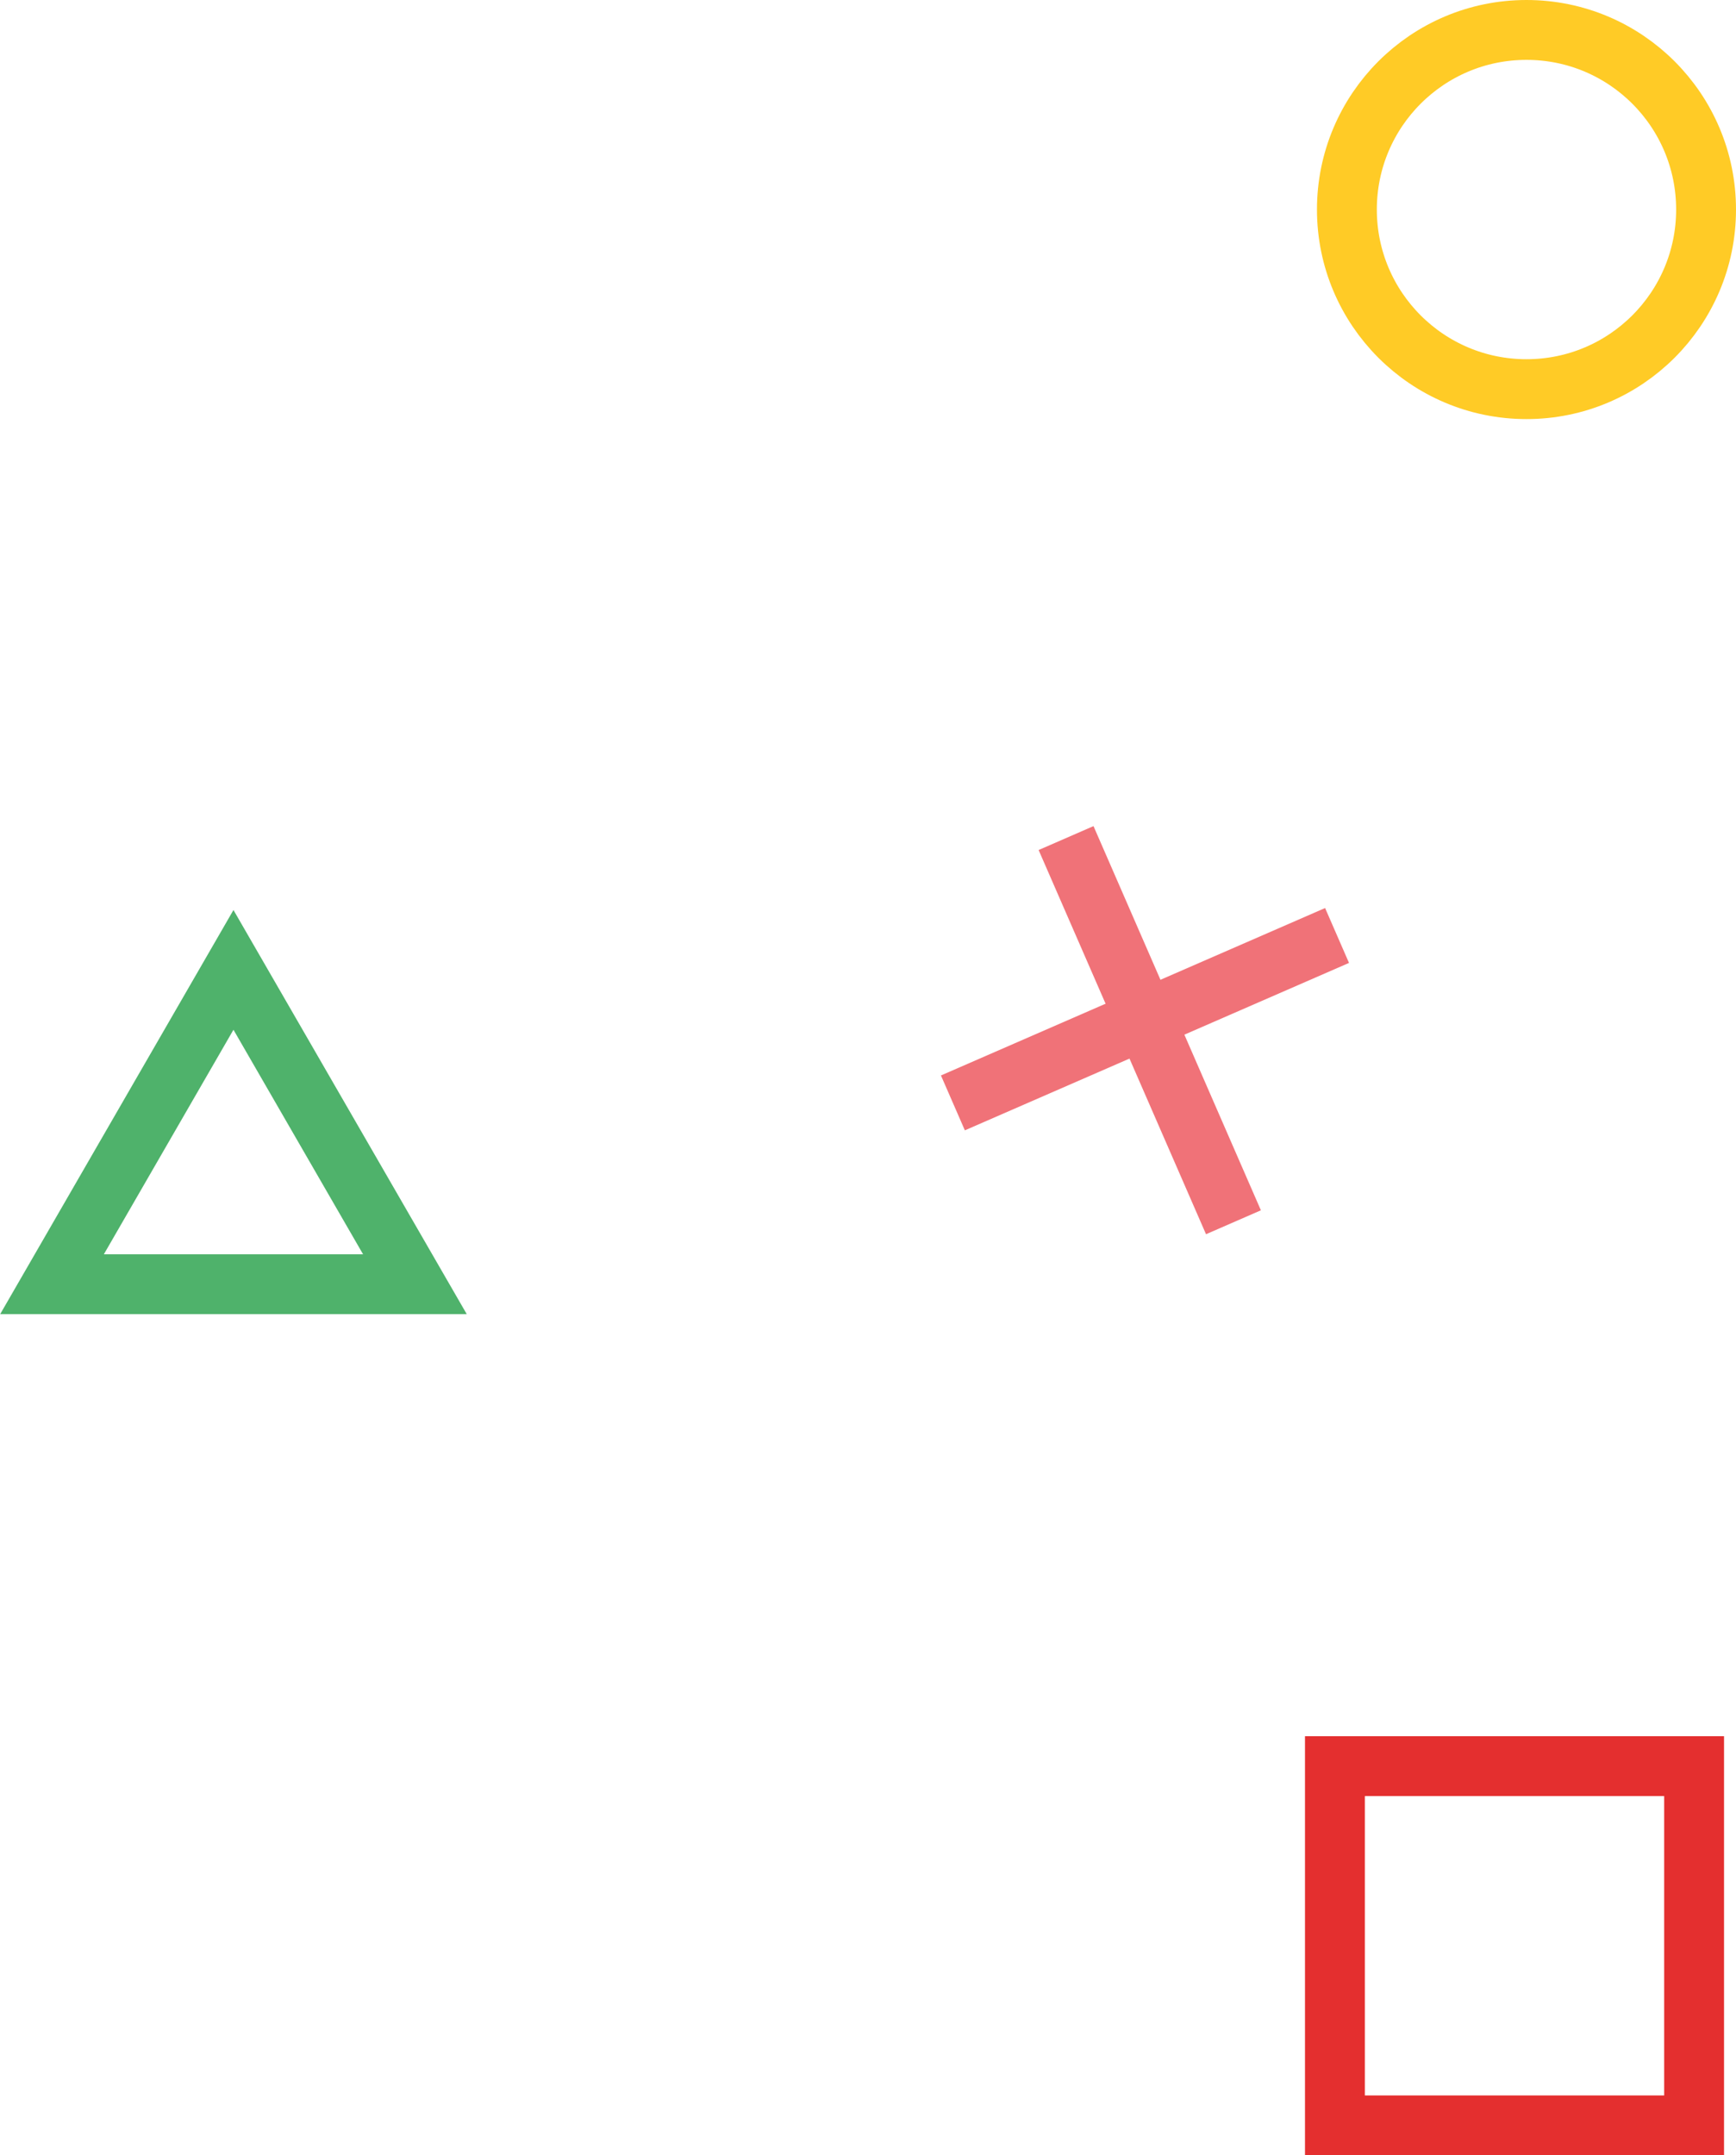
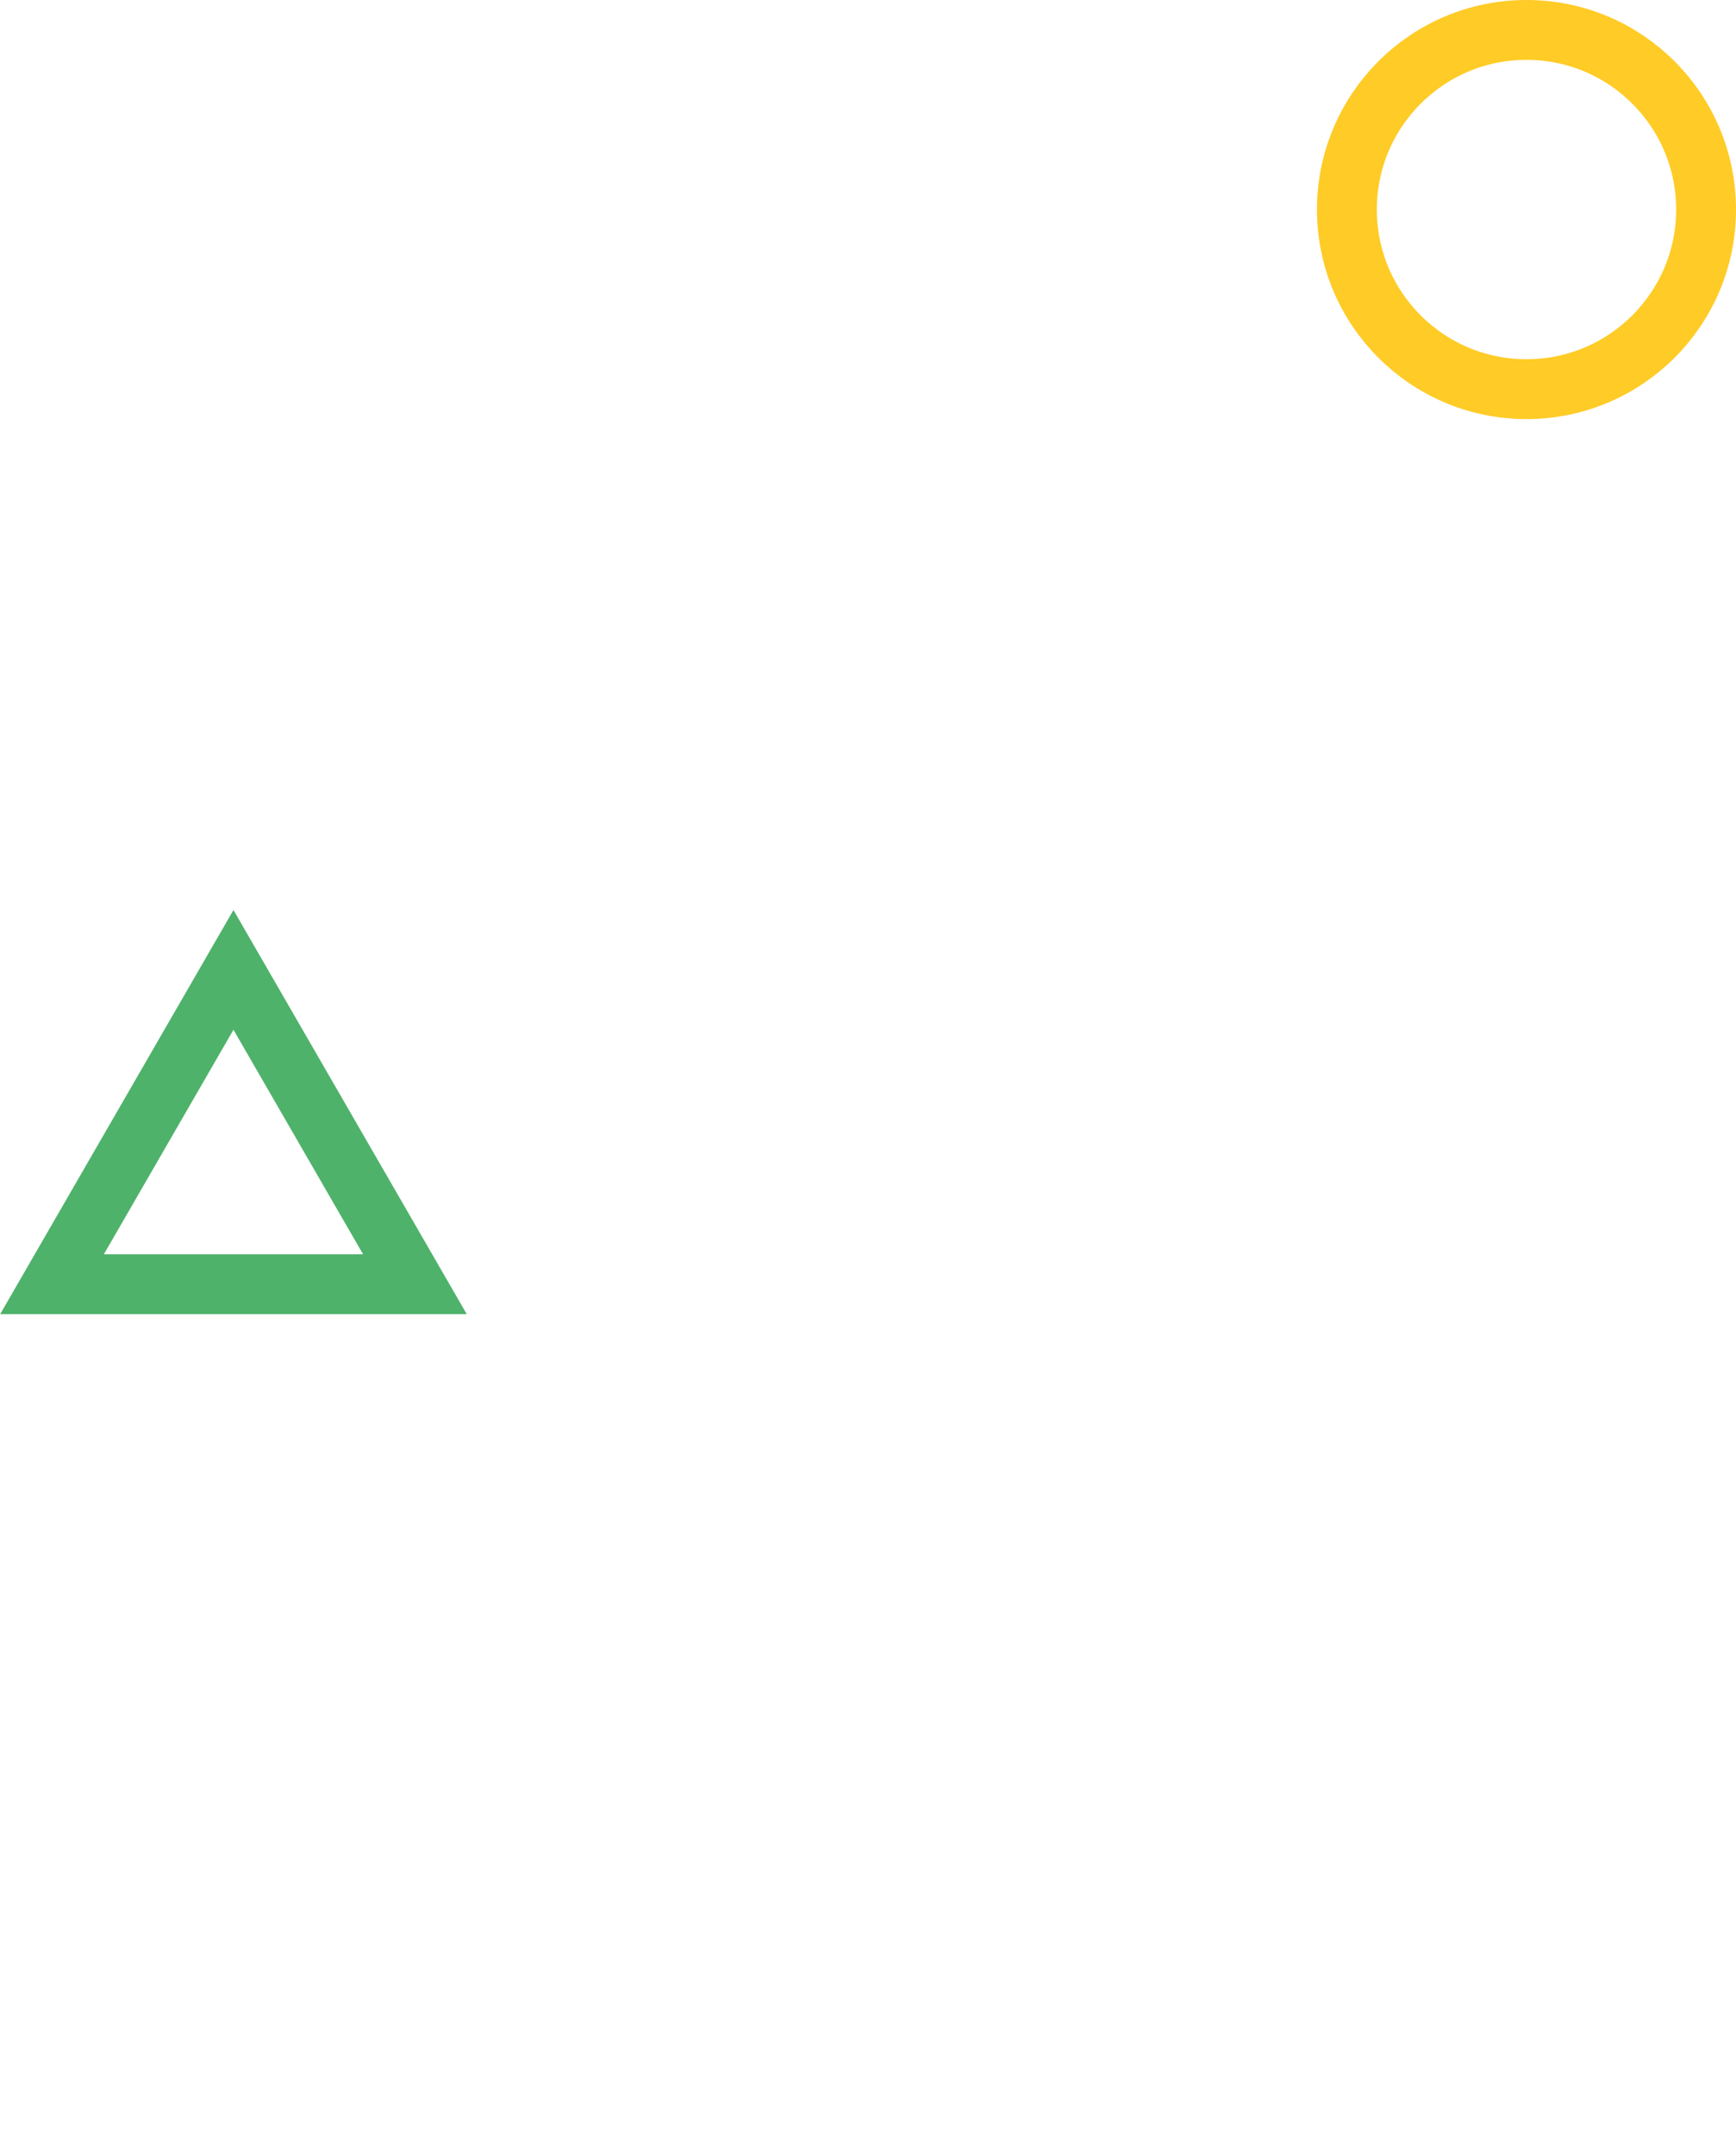
<svg xmlns="http://www.w3.org/2000/svg" width="145" height="180" viewBox="0 0 145 180" fill="none">
  <path d="M21.665 84.75L19.5 81L17.335 84.75L6.51 103.5L4.345 107.25H8.675H30.325H34.655L32.49 103.5L21.665 84.75Z" stroke="#4FB26B" stroke-width="5" />
-   <rect x="111.5" y="147.5" width="30" height="30" stroke="#E42F2F" stroke-width="5" />
-   <path fill-rule="evenodd" clip-rule="evenodd" d="M100.733 103.076L86.751 70.99L91.335 68.992L105.317 101.078L100.733 103.076Z" fill="#F07278" />
-   <path fill-rule="evenodd" clip-rule="evenodd" d="M112.676 80.418L80.59 94.4L78.593 89.817L110.679 75.834L112.676 80.418Z" fill="#F07278" />
  <circle cx="127.5" cy="17.5" r="15" stroke="#FFCB26" stroke-width="5" />
</svg>